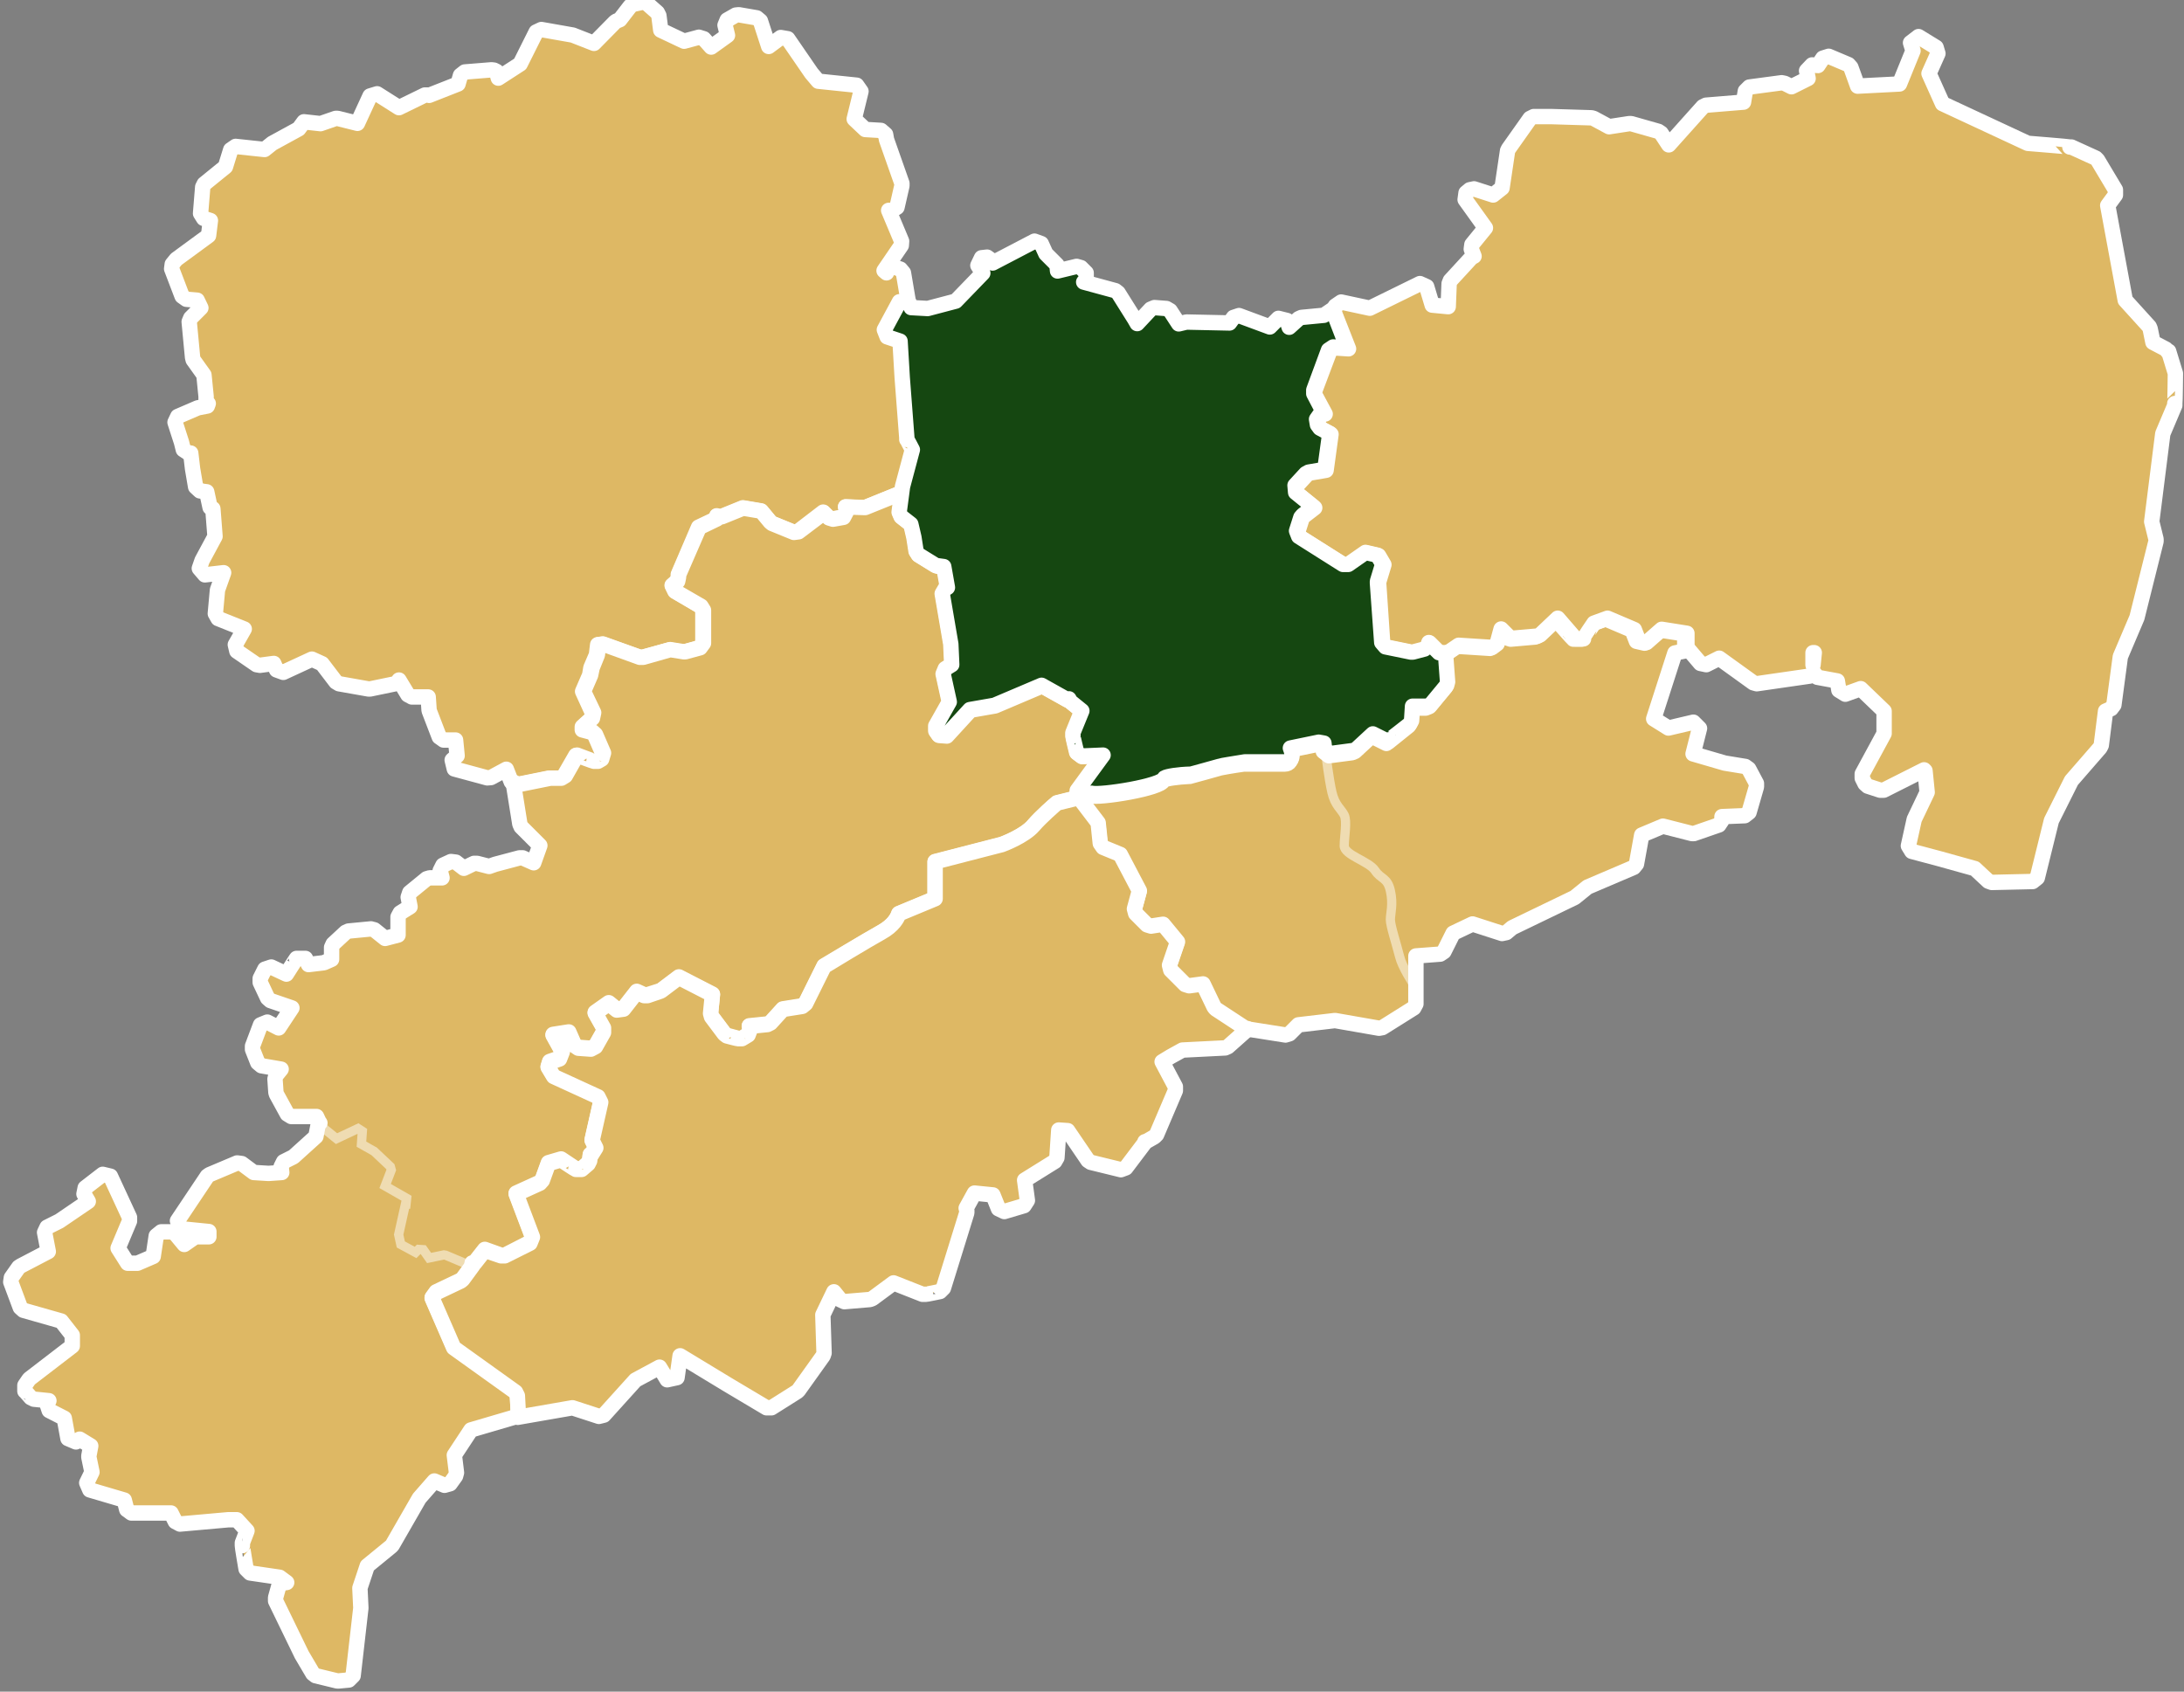
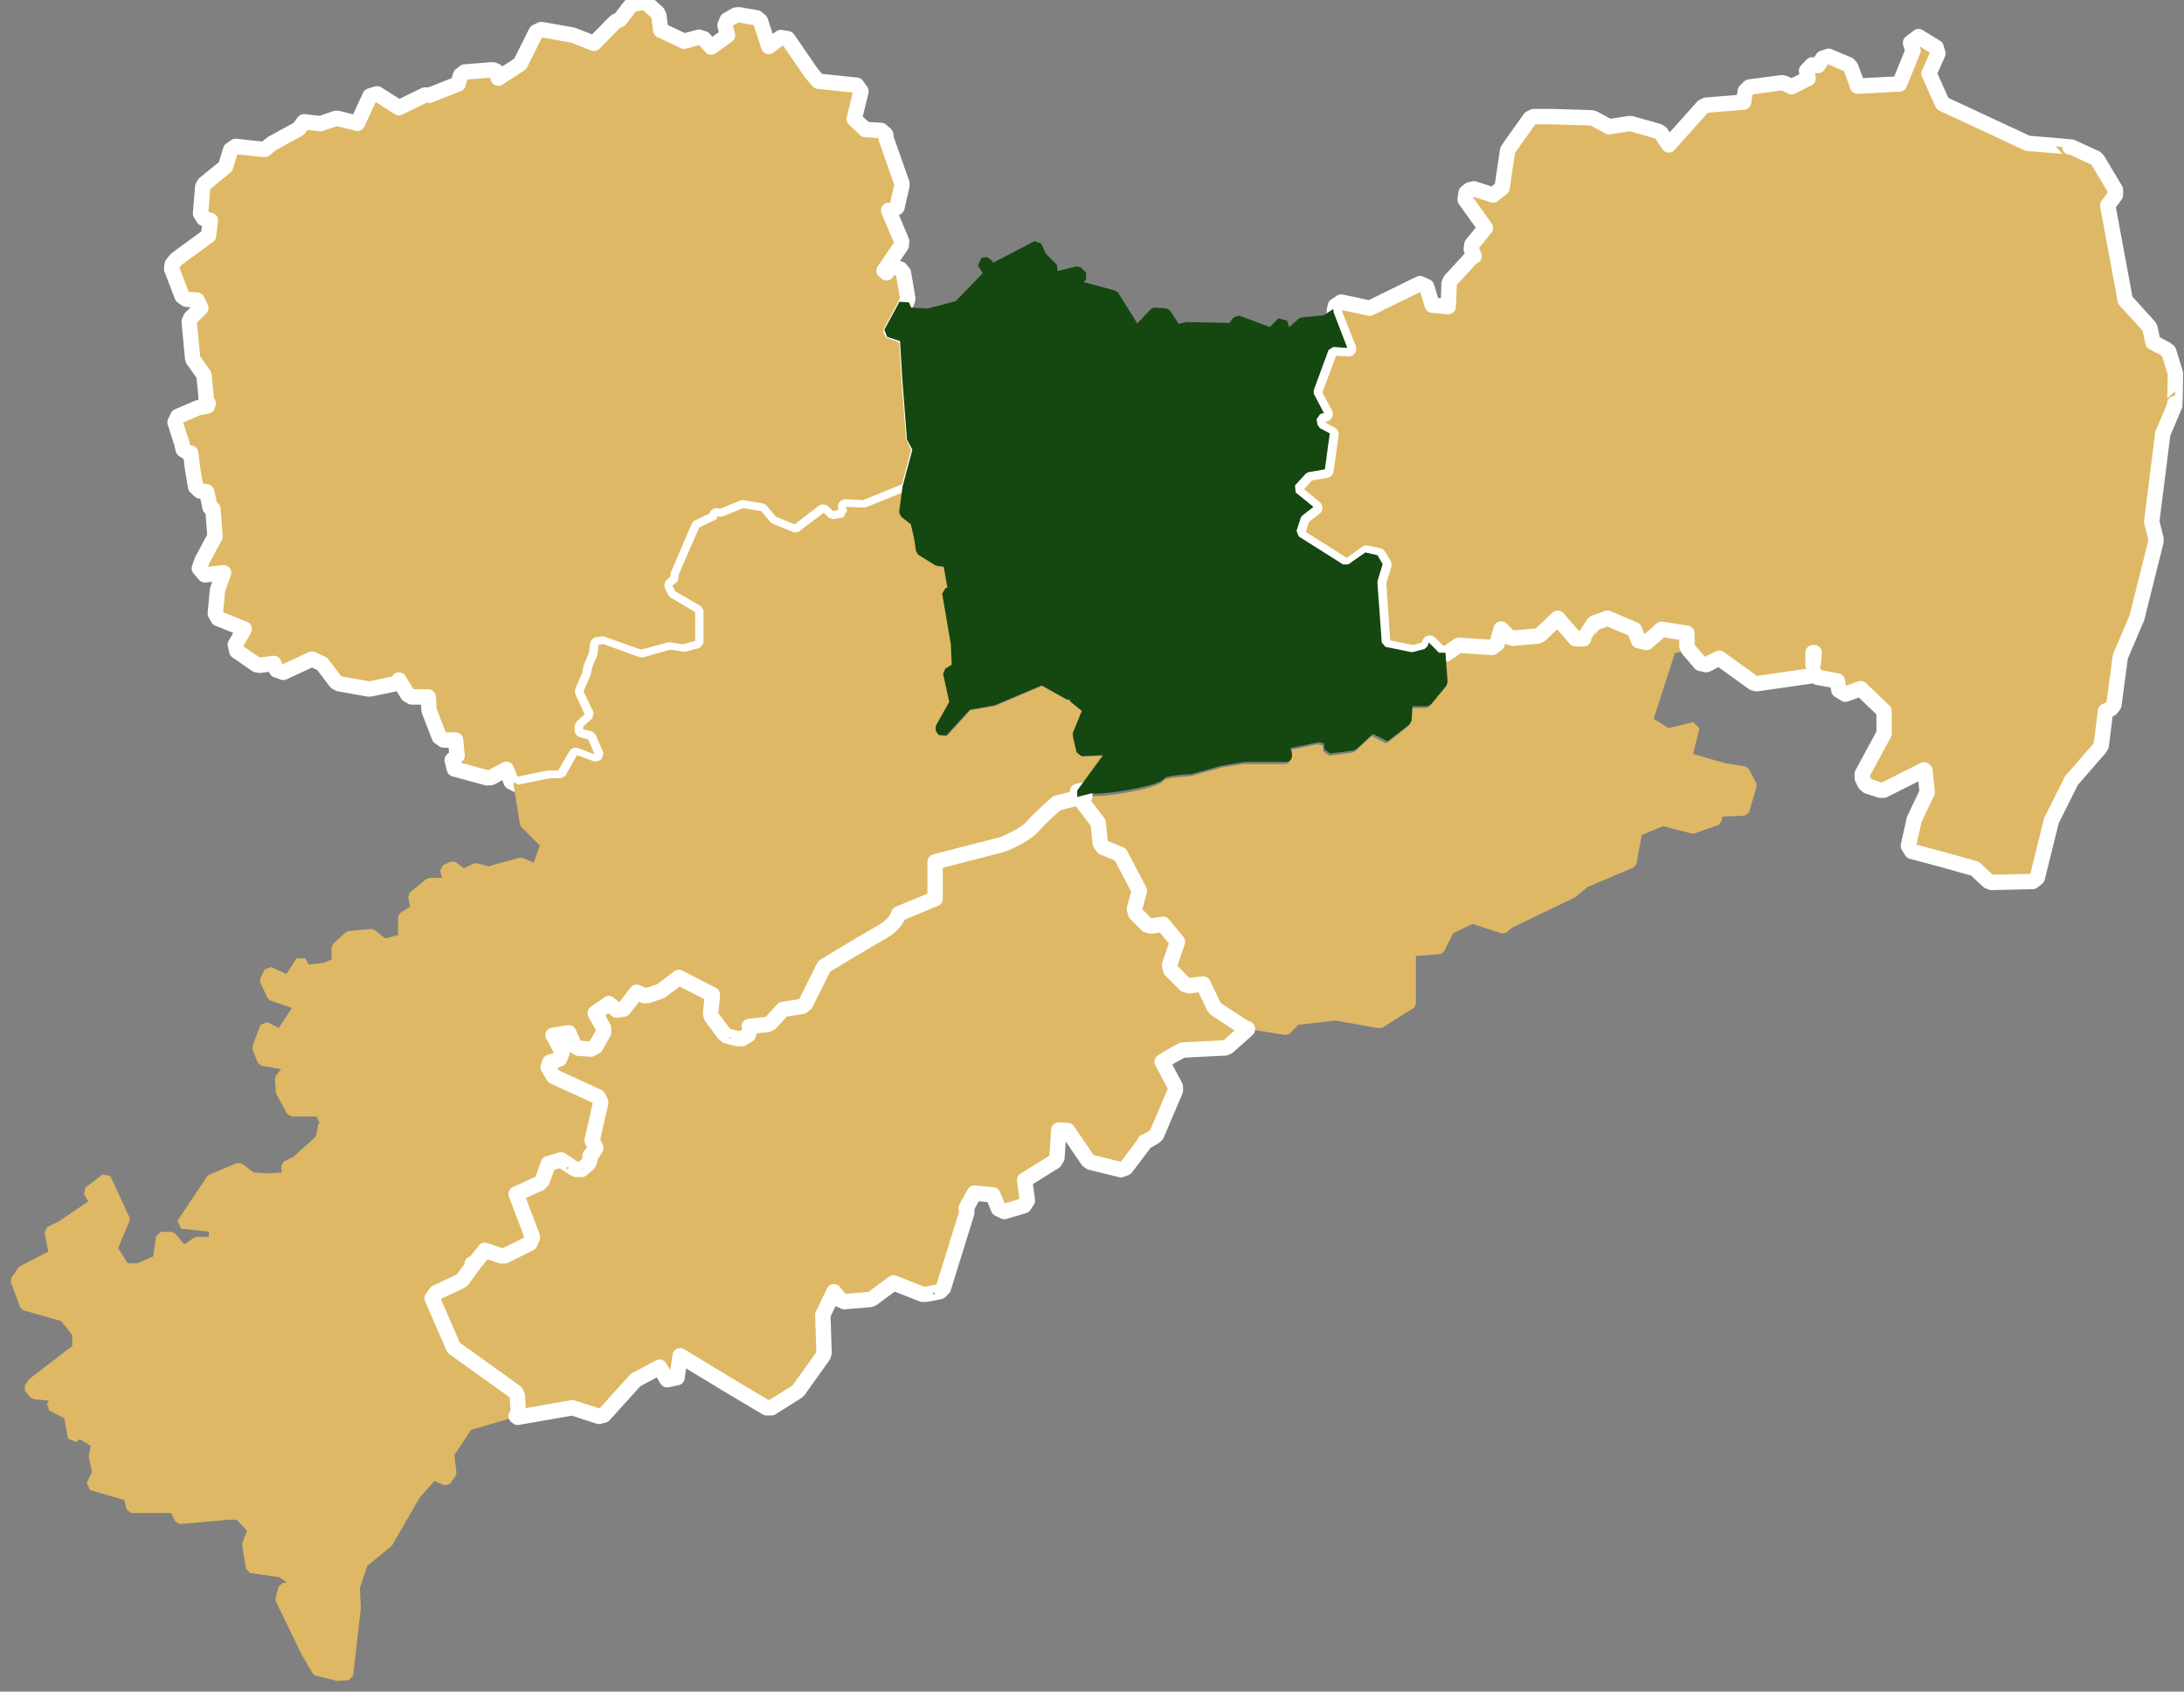
<svg xmlns="http://www.w3.org/2000/svg" id="Ebene_1" version="1.1" viewBox="0 0 710 550">
  <rect x="0" y="0" width="710" height="550" fill="#808080" stroke="none" />
  <defs>
    <style>
      .st0 {
        clip-path: url(#clippath-4);
      }

      .st1, .st2, .st3, .st4 {
        fill: none;
      }

      .st5 {
        fill: #deb864;
      }

      .st2, .st3 {
        stroke-width: 3px;
      }

      .st2, .st3, .st4 {
        stroke: #fff;
      }

      .st2, .st4 {
        stroke-linecap: round;
        stroke-linejoin: round;
      }

      .st6 {
        clip-path: url(#clippath-1);
      }

      .st7 {
        clip-path: url(#clippath-5);
      }

      .st8 {
        clip-path: url(#clippath-3);
      }

      .st3 {
        stroke-miterlimit: 10;
      }

      .st4 {
        stroke-width: 5px;
      }

      .st9 {
        clip-path: url(#clippath-2);
      }

      .st10 {
        clip-path: url(#clippath);
      }

      .st11 {
        opacity: .5;
      }

      .st12 {
        fill: #154711;
      }
    </style>
    <clipPath id="clippath">
      <rect class="st1" width="710" height="550" />
    </clipPath>
    <clipPath id="clippath-1">
      <rect class="st1" width="710" height="550" />
    </clipPath>
    <clipPath id="clippath-2">
      <rect class="st1" width="710" height="550" />
    </clipPath>
    <clipPath id="clippath-3">
      <rect class="st1" width="710" height="550" />
    </clipPath>
    <clipPath id="clippath-4">
-       <rect class="st1" x="103.2" y="364.1" width="51.6" height="49.9" />
-     </clipPath>
+       </clipPath>
    <clipPath id="clippath-5">
      <rect class="st1" x="428.3" y="241.3" width="34.6" height="82.5" />
    </clipPath>
  </defs>
  <g class="st10">
    <g class="st6">
      <path class="st5" d="M350.5,259.4l6.4,8.4.7,6.7.9,1.3,5.6,2.3,6.2,11.8-1.6,5.9.4,1.5,3.6,3.7,1.3.4,3.9-.6,4.7,5.7-2.6,7.6.4,1.6,4.7,4.7,1.3.4,4.5-.6,3.6,7.5.5.6,9.3,6.1.8.3h1.4s11.4,1.8,11.4,1.8l1.3-.4,2.9-2.9,11.9-1.4,14.3,2.5,1.1-.2,10.2-6.4.7-1.3v-15.6l7.9-.6,1.2-.8,3-6,6.3-3,9.6,3.1,1.4-.3,1.9-1.6,20.3-9.8,4.2-3.4,15-6.4.9-1.1,1.7-9.4,6.9-2.9,9.4,2.4h.7s8.1-2.8,8.1-2.8l1-1.5v-1.2l7.4-.3,1.4-1.1,2.4-8.3v-1.1c0,0-2.5-4.7-2.5-4.7l-1.1-.8-6.7-1.1-10.3-3,2.1-8.3-2-2-8.1,1.9-4.8-3,6.9-21.4,3.9-.8-.3-.3-.4-1v-4.1l-8.2-1.3-4.9,4.3-2.6-.6-1.4-3.6-8.7-3.7-4.4,1.6-3.4,5h-2.6c0,.1-5.8-6.5-5.8-6.5l-5.7,5.4-.9.4-8,.7-1.2-.4-2.6-2.6-1.3,4.8-1.6,1.2-10.9-.7-4.1,2.8h.1c0,0,.7,9.4.7,9.4l-.3,1.1-5.2,6.3-1.2.5h-4.7l-.3,4.7-.6,1.1-6.6,5.3h0c0-.1-.6.4-.6.4l-4.8-2.4-5.4,5-.9.4-7.6,1-1.8-1.4-.2-2-1.7-.3-9.2,1.9c.4,1.2.8,2.8.2,3.7-.3.5-.9.8-1.6.8h-13.4c-3.6.5-7.6,1.2-8.1,1.4-.9.3-9.1,2.5-9.4,2.6h-.2c-3.9.2-7.6.7-8.4,1.3-.5,2.6-20.9,5.9-23.7,5l-4.5,1.1ZM350.3,257.3h0v1.8s0,0,0,0v-1.8Z" />
-       <path class="st4" d="M350.5,259.4l6.4,8.4.7,6.7.9,1.3,5.6,2.3,6.2,11.8-1.6,5.9.4,1.5,3.6,3.7,1.3.4,3.9-.6,4.7,5.7-2.6,7.6.4,1.6,4.7,4.7,1.3.4,4.5-.6,3.6,7.5.5.6,9.3,6.1.8.3h1.4s11.4,1.8,11.4,1.8l1.3-.4,2.9-2.9,11.9-1.4,14.3,2.5,1.1-.2,10.2-6.4.7-1.3v-15.6l7.9-.6,1.2-.8,3-6,6.3-3,9.6,3.1,1.4-.3,1.9-1.6,20.3-9.8,4.2-3.4,15-6.4.9-1.1,1.7-9.4,6.9-2.9,9.4,2.4h.7s8.1-2.8,8.1-2.8l1-1.5v-1.2l7.4-.3,1.4-1.1,2.4-8.3v-1.1c0,0-2.5-4.7-2.5-4.7l-1.1-.8-6.7-1.1-10.3-3,2.1-8.3-2-2-8.1,1.9-4.8-3,6.9-21.4,3.9-.8-.3-.3-.4-1v-4.1l-8.2-1.3-4.9,4.3-2.6-.6-1.4-3.6-8.7-3.7-4.4,1.6-3.4,5h-2.6c0,.1-5.8-6.5-5.8-6.5l-5.7,5.4-.9.4-8,.7-1.2-.4-2.6-2.6-1.3,4.8-1.6,1.2-10.9-.7-4.1,2.8h.1c0,0,.7,9.4.7,9.4l-.3,1.1-5.2,6.3-1.2.5h-4.7l-.3,4.7-.6,1.1-6.6,5.3h0c0-.1-.6.4-.6.4l-4.8-2.4-5.4,5-.9.4-7.6,1-1.8-1.4-.2-2-1.7-.3-9.2,1.9c.4,1.2.8,2.8.2,3.7-.3.5-.9.8-1.6.8h-13.4c-3.6.5-7.6,1.2-8.1,1.4-.9.3-9.1,2.5-9.4,2.6h-.2c-3.9.2-7.6.7-8.4,1.3-.5,2.6-20.9,5.9-23.7,5l-4.5,1.1ZM350.3,257.3h0v1.8s0,0,0,0v-1.8Z" />
    </g>
    <polygon class="st5" points="205.8 1.4 204.9 2 201.5 6.4 200.3 6.9 199.9 7.2 193.1 14.1 186.2 11.4 176 9.6 174.3 10.4 169.1 20.8 162 25.4 161.4 23.2 160.6 22.8 159.8 22.7 151.1 23.4 149.7 24.5 148.9 27.3 139.5 31 139.4 30.9 138.1 30.9 129.7 35 122.6 30.5 120.3 31.2 116.2 40.1 109.8 38.5 109.1 38.5 104.2 40.2 98.8 39.6 97.1 41.9 97.1 41.9 88.5 46.6 86 48.6 76.6 47.6 75 48.7 73.4 54.2 66.4 59.8 65.9 60.8 65.2 69.4 66.2 71 68.4 71.7 67.8 76.6 57.3 84.3 56 85.9 55.8 87.4 59.2 96.3 60.6 97.3 64.1 97.6 65.3 100.1 62 103.4 61.5 104.6 62.6 116.2 62.8 117 66.3 121.9 67 128.9 67 130.8 67.7 131.2 67.4 132 64.3 132.6 57.8 135.4 56.9 137.3 59 143.8 59.6 146.2 61.4 147.4 62 147.3 62.6 152.4 63.6 158.3 65 159.6 67.2 159.9 68.3 165 69.2 165.4 69.9 174.4 65.7 182.2 64.8 184.8 66.6 186.9 72.7 186.2 70.7 191.8 70 199.5 70.9 201.1 79.4 204.5 76.5 209.6 77 211.7 83.4 216.1 84.5 216.3 89 215.7 89.9 217.8 92.1 218.6 101.4 214.3 104.7 215.8 109.2 221.7 110.2 222.3 119.8 224 120.3 224 128.5 222.3 129.5 221.5 129.7 221.1 132.6 225.9 133.9 226.6 139.2 226.6 139.5 231 142.8 239.6 144.2 240.6 148.1 240.6 148.6 245.7 147 247.1 147.7 250 158.4 252.9 159.6 252.8 164.6 250.1 166.2 254.2 168 255.1 178.4 253 182.1 253 183.4 252.2 187.2 245.6 192.7 247.7 194.1 247.6 195.3 246.9 195.9 244.9 193.3 238.9 192.3 238.1 189.3 237.3 189.3 236.3 192.3 233.6 192.6 231.8 189.4 224.8 191.7 219.5 192.2 217.1 193.9 212.9 194.3 209.7 195.8 209.4 207.7 213.6 208.8 213.7 217.6 211.3 222 212 222.6 211.9 227.3 210.6 228.5 209.1 228.5 198.4 227.7 197.1 219.4 192.2 218.5 190.3 220.1 188.9 220.6 187.2 220.5 186.8 227.1 171.4 233 168.6 233 167.7 233.5 167.9 234.6 167.9 241.5 165.1 247.4 166.1 250.3 169.6 250.8 170.1 257.9 173 259.4 172.8 267.6 166.5 269.4 168.3 270.7 168.7 274.1 168.1 275.3 165.9 274.9 164.8 280.8 165.1 281.3 165 294.6 159.6 295.5 158.6 298.7 146.5 298.6 145.5 297 142.1 295.5 122.6 294.8 110.5 293.7 109.1 289.7 107.7 294.9 98 295.1 97 293.7 88.7 292.7 87.5 290.3 86.7 288.2 88 288.2 88.7 287.4 88 293 79.8 293.1 78.4 288.9 68.4 289.7 68.6 291.6 67.4 293.2 60.4 293.2 59.6 288.2 45.4 287.9 43.7 286.4 42.4 281.3 42.1 277.7 38.7 279.9 29.7 278.5 27.7 266 26.4 263.8 23.8 256.1 12.6 253.8 12.2 249.9 15.1 247.2 6.8 246 5.8 240.2 4.8 239.2 4.9 236.4 6.5 235.7 8.2 236.5 11.5 231.2 15.3 228.8 12.6 227.2 12.1 222.4 13.4 214.8 9.8 214.2 5.1 213.7 4.1 210.3 1.1 209 .7 205.8 1.4" />
    <g class="st9">
      <polygon class="st4" points="298.6 145.5 297 142.1 295.5 122.6 294.8 110.5 293.7 109.1 289.7 107.7 294.9 98 295.1 97 293.7 88.7 292.7 87.5 290.3 86.7 288.2 88 288.2 88.7 287.4 88 293 79.8 293.1 78.4 288.9 68.4 289.7 68.6 291.6 67.4 293.2 60.4 293.2 59.6 288.2 45.4 287.9 43.7 286.4 42.4 281.3 42.1 277.7 38.7 279.9 29.7 278.5 27.7 266 26.4 263.8 23.8 256.1 12.6 253.8 12.2 249.9 15.1 247.2 6.8 246 5.8 240.2 4.8 239.2 4.9 236.4 6.5 235.7 8.2 236.5 11.5 231.2 15.3 228.8 12.6 227.2 12.1 222.4 13.4 214.8 9.8 214.2 5.1 213.7 4.1 210.3 1.1 209 .7 205.8 1.4 204.9 2 201.5 6.4 200.3 6.9 199.9 7.2 193.1 14.1 186.2 11.4 176 9.6 174.3 10.4 169.1 20.8 162 25.4 161.4 23.2 160.6 22.8 159.8 22.7 151.1 23.4 149.7 24.5 148.9 27.3 139.5 31 139.4 30.9 138.1 30.9 129.7 35 122.6 30.5 120.3 31.2 116.2 40.1 109.8 38.5 109.1 38.5 104.2 40.2 98.8 39.6 97.1 41.9 97.1 41.9 88.5 46.6 86 48.6 76.6 47.6 75 48.7 73.3 54.2 66.4 59.8 65.9 60.8 65.2 69.4 66.2 71 68.4 71.7 67.8 76.6 57.3 84.3 56 85.9 55.8 87.4 59.2 96.3 60.6 97.3 64.1 97.6 65.3 100.1 62 103.4 61.5 104.6 62.6 116.2 62.8 117 66.3 121.9 67 128.9 67 130.8 67.7 131.2 67.4 132 64.3 132.6 57.8 135.4 56.9 137.3 59 143.8 59.6 146.2 61.4 147.4 62 147.3 62.6 152.4 63.6 158.3 65 159.6 67.2 159.9 68.3 165 69.2 165.4 69.9 174.4 65.7 182.2 64.8 184.8 66.6 186.9 72.7 186.2 70.7 191.8 70 199.5 70.9 201.1 79.4 204.5 76.5 209.6 77 211.7 83.4 216.1 84.5 216.3 89 215.7 89.9 217.8 92.1 218.6 101.4 214.3 104.7 215.8 109.2 221.7 110.2 222.3 119.8 224 120.3 224 128.5 222.3 129.5 221.5 129.7 221.1 132.6 225.9 133.9 226.6 139.2 226.6 139.5 231 142.8 239.6 144.2 240.6 148.1 240.6 148.6 245.7 147 247.1 147.7 250 158.4 252.9 159.6 252.8 164.6 250.1 166.2 254.2 168 255.1 178.4 253 182.1 253 183.4 252.2 187.2 245.6 192.7 247.7 194.1 247.6 195.3 246.9 195.9 244.9 193.3 238.9 192.3 238.1 189.3 237.3 189.3 236.3 192.3 233.6 192.6 231.8 189.4 224.8 191.7 219.5 192.1 217.1 193.9 212.9 194.3 209.6 195.8 209.4 207.7 213.6 208.8 213.7 217.6 211.3 222 212 222.6 211.9 227.3 210.6 228.5 209.1 228.5 198.4 227.7 197.1 219.4 192.2 218.5 190.3 220.1 188.9 220.6 187.2 220.5 186.8 227.1 171.4 233 168.6 233 167.7 233.5 167.9 234.6 167.9 241.5 165.1 247.4 166.1 250.3 169.6 250.8 170.1 257.9 173 259.4 172.8 267.6 166.5 269.4 168.3 270.7 168.7 274.1 168.1 275.3 165.9 274.9 164.8 280.8 165.1 281.3 165 294.6 159.6 295.5 158.6 298.7 146.5 298.6 145.5" />
    </g>
    <path class="st5" d="M589.4,216.1v-3.9s.4,0,.4,0l-.4,4ZM704.8,114.4l-.7-.9-4.2-2.2-.9-4.4-.3-.7-7.8-8.6-5.7-30.8,2.5-3.4v-1.7c0,0-5.8-9.7-5.8-9.7l-.6-.6-7.9-3.6h-.5c0-.1-13.7-1.2-13.7-1.2l-27.7-12.9-4.4-9.8,2.9-6.5-.6-2-5.7-3.5-2.6,2,.8,2.6-4.4,10.8-13.6.7-2.2-6.1-.8-.9-6.4-2.7-1.9.6-1.6,2.4-1.9-.2-1.8,1.9.5,2.5-5.4,2.7-2.2-1.1-1-.2-10.5,1.4-1.3,1.3-.6,3.6-12.2,1-1,.5-11.1,12.4-2.5-3.8-.9-.6-8.8-2.5h-.7c0,0-6.5,1-6.5,1l-5-2.7-.7-.2-13.2-.4h-5.6l-1.2.6-7,9.9-.3.6-1.8,12.1-2.9,2.3-6.2-2-1.4.3-1.2,1-.3,2.2,6.6,9.2-4.4,5.4-.2,1.5.9,2.3-.8.4-6.9,7.5-.4,1-.3,7.5-5.2-.5-1.8-6-2.2-1-16.3,8-9.3-2-1.9,1.3-.3,1.5v.7c0,0,4.6,11.7,4.6,11.7l-4.6-.3-1.5,1-4.9,13v1.2c0,0,3.4,6.3,3.4,6.3l-1.2.3-1.2,1.7.3,1.8.8,1.1,3.2,1.7-1.6,11.7-5.3.9-.9.5-3.5,3.8.2,2.3,5.8,4.7-3.5,2.7-.6.7-1.4,4.4.7,1.8,14.4,9.1h1.7s5.6-4,5.6-4l3.9.9,1.7,2.9-1.7,5.6v.6c0,0,1.3,19.3,1.3,19.3l1.2,1.4,8.3,1.7h.6s3.8-1,3.8-1l1-.9.4-1.2,3.3,3.3,2,.2,4.1-2.8,10.9.7,1.6-1.2,1.3-4.8,2.6,2.6,1.2.4,8-.7.9-.4,5.7-5.4,5.8,6.7h2.6c0-.1,3.4-5.1,3.4-5.1l4.4-1.6,8.7,3.7,1.4,3.6,2.6.6,4.9-4.3,8.2,1.3v4.1l.4,1,4,4.7,1.9.4,4.2-2.1,11.1,8,1.1.3,17.3-2.5,1.1-1.3h0s1.3,1.7,1.3,1.7l6.5,1.2.5,3,2.1,1.3,5-1.8,7.6,7.3v7.3l-7.1,13.1v1.4s.9,1.8.9,1.8l.9.8,4,1.3h1.2c0,0,13.1-6.6,13.1-6.6l.3.3.7,7-4.2,8.8-1.9,8.6,1.1,1.8,9,2.4,11.5,3.2,4.4,4.1,1.1.4,13.3-.3,1.5-1.2,4.6-18.6,6.5-13,9.3-10.7.4-.8,1.4-11.1,1.8-.8.9-1.2,2.1-15.7,5.4-12.7,6.2-24.8v-.7s-1.4-5.7-1.4-5.7l3.6-28.6,3.9-9.2v-.6c.1,0,.2-9.8.2-9.8l-2.2-7.2Z" />
    <g class="st8">
      <path class="st4" d="M589.4,216.1v-3.9s.4,0,.4,0l-.4,4ZM704.8,114.4l-.7-.9-4.2-2.2-.9-4.4-.3-.7-7.8-8.6-5.7-30.8,2.5-3.4v-1.7c0,0-5.8-9.7-5.8-9.7l-.6-.6-7.9-3.6h-.5c0-.1-13.7-1.2-13.7-1.2l-27.7-12.9-4.4-9.8,2.9-6.5-.6-2-5.7-3.5-2.6,2,.8,2.6-4.4,10.8-13.6.7-2.2-6.1-.8-.9-6.4-2.7-1.9.6-1.6,2.4-1.9-.2-1.8,1.9.5,2.5-5.4,2.7-2.2-1.1-1-.2-10.5,1.4-1.3,1.3-.6,3.6-12.2,1-1,.5-11.1,12.4-2.5-3.8-.9-.6-8.8-2.5h-.7c0,0-6.5,1-6.5,1l-5-2.7-.7-.2-13.2-.4h-5.6l-1.2.6-7,9.9-.3.6-1.8,12.1-2.9,2.3-6.2-2-1.4.3-1.2,1-.3,2.2,6.6,9.2-4.4,5.4-.2,1.5.9,2.3-.8.4-6.9,7.5-.4,1-.3,7.5-5.2-.5-1.8-6-2.2-1-16.3,8-9.3-2-1.9,1.3-.3,1.5v.7c0,0,4.6,11.7,4.6,11.7l-4.6-.3-1.5,1-4.9,13v1.2c0,0,3.4,6.3,3.4,6.3l-1.2.3-1.2,1.7.3,1.8.8,1.1,3.2,1.7-1.6,11.7-5.3.9-.9.5-3.5,3.8.2,2.3,5.8,4.7-3.5,2.7-.6.7-1.4,4.4.7,1.8,14.4,9.1h1.7s5.6-4,5.6-4l3.9.9,1.7,2.9-1.7,5.6v.6c0,0,1.3,19.3,1.3,19.3l1.2,1.4,8.3,1.7h.6s3.8-1,3.8-1l1-.9.4-1.2,3.3,3.3,2,.2,4.1-2.8,10.9.7,1.6-1.2,1.3-4.8,2.6,2.6,1.2.4,8-.7.9-.4,5.7-5.4,5.8,6.7h2.6c0-.1,3.4-5.1,3.4-5.1l4.4-1.6,8.7,3.7,1.4,3.6,2.6.6,4.9-4.3,8.2,1.3v4.1l.4,1,4,4.7,1.9.4,4.2-2.1,11.1,8,1.1.3,17.3-2.5,1.1-1.3h0s1.3,1.7,1.3,1.7l6.5,1.2.5,3,2.1,1.3,5-1.8,7.6,7.3v7.3l-7.1,13.1v1.4s.9,1.8.9,1.8l.9.8,4,1.3h1.2c0,0,13.1-6.6,13.1-6.6l.3.3.7,7-4.2,8.8-1.9,8.6,1.1,1.8,9,2.4,11.5,3.2,4.4,4.1,1.1.4,13.3-.3,1.5-1.2,4.6-18.6,6.5-13,9.3-10.7.4-.8,1.4-11.1,1.8-.8.9-1.2,2.1-15.7,5.4-12.7,6.2-24.8v-.7s-1.4-5.7-1.4-5.7l3.6-28.6,3.9-9.2v-.6c.1,0,.2-9.8.2-9.8l-2.2-7.2Z" />
      <path class="st5" d="M293.2,160.2l-11.9,4.8h-.5c0,0-5.9-.2-5.9-.2l.5,1.1-1.2,2.3-3.4.6-1.3-.4-1.7-1.7-8.2,6.2-1.5.2-7.1-2.9-.6-.5-2.9-3.5-5.9-1-6.9,2.8h-1.1s-.5-.2-.5-.2v.9s-5.8,2.8-5.8,2.8l-6.7,15.4v.4c.1,0-.3,1.7-.3,1.7l-1.7,1.4,1,1.9,8.3,4.8.8,1.3v10.7s-1.1,1.5-1.1,1.5l-4.8,1.3h-.5s-4.4-.7-4.4-.7l-8.8,2.5h-1.1c0,0-11.9-4.3-11.9-4.3l-1.5.2-.4,3.3-1.7,4.2-.5,2.4-2.3,5.3,3.3,6.9-.4,1.8-3,2.7v.9l3,.8,1,.9,2.6,6-.6,2-1.2.7h-1.3c0,.1-5.5-2-5.5-2l-3.8,6.7-1.3.8h-3.6l-10.4,2.1-1.3-.7-.3.4,2.1,13.1.4.9,6.1,6.1-2,5.6-3.6-1.6h-1c0,0-7.9,2.1-7.9,2.1l-2,.7-3.9-1h-1c0,0-3.3,1.6-3.3,1.6l-2.6-2-1.6-.2-2.6,1.2-.9,1.8.6,2.3h-4l-1,.3-5.5,4.5-.5,1.5.6,3.1-3.2,2-.7,1.3v5.9s-4.2,1.1-4.2,1.1l-3.5-2.8-1.1-.3-7.3.7-.9.4-4.1,3.8-.5,1.1v3.9l-2.5,1.1-5,.6-1-2h-2.9c0-.1-3.3,5.1-3.3,5.1l-4.9-2.3-2.1.7-1.5,3v1.3s2.4,5.1,2.4,5.1l.9.8,7,2.4-4.3,6.5-3.7-1.9-2.2.9-2.6,6.9v1.1s1.7,4.3,1.7,4.3l1.2,1,6.4,1.1-1.7,2.1-.3,1.1.3,4.4.2.6,3.5,6.4,1.3.8h8.2l.8,1.7.3.4-.5.2-.8,4.2-7.3,6.6-3.2,1.6-.8,1.6.2,1.9-4.3.3-4.8-.3-3.9-2.9-1.5-.2-9,3.8-.7.5-9.7,14.5,1.2,2.6,9,.9v1.7h-3.8s-.9.2-.9.2l-3.3,2.3-2.9-3.5-1.2-.6h-3.4l-1.6,1.3-1,6.7-5.1,2.2h-3.2l-3.1-4.9,3.7-8.8v-1.2s-6.2-13.4-6.2-13.4l-2.5-.6-5.7,4.4-.4,2,1.4,2.4-9.4,6.4-4,2-.8,1.7,1.2,6.2-9,4.7-.6.4-2.4,3.4-.2,1.4,3.1,8.3,1,.9,12.3,3.5,3.6,4.6v3.5l-13.8,10.6-.3.3-1.3,1.9v1.9c.1,0,1.9,2.1,1.9,2.1l1,.5,4.9.5-.6,1.1.7,2.1,4.9,2.5,1.2,6.6,2.6,1.1,1.2-.9,3.6,2.2-.6,3.2v.5s1,4.8,1,4.8l-1.7,3.5,1,2.3,11.2,3.3.8,3.1,1.5,1.1h12.9l1.4,2.8,1.5.8,15.7-1.4h2.8l3.3,3.6-1.5,3.9v.9c-.1,0,1.2,7.6,1.2,7.6l1.3,1.3,9.6,1.4,2.3,1.7-1.4.2-1.2,1.1-1,3.6v1.1c0,0,8.5,17.5,8.5,17.5l3.6,6.1.9.7,7,1.7h.6c0,0,3.2-.3,3.2-.3l1.4-1.4,2.5-21.9v-.3s-.3-6.3-.3-6.3l2.4-7.2,7.7-6.3.4-.4,8.8-15.3,4.9-5.6,3.3,1.4,1.8-.5,1.8-2.5.3-1.1-.7-5.7,5.4-8.2,14.3-4.2,1.1-1.6-.3-5.6-.6-1.2-20.1-14.4-7-16.1,1.3-1.8,8-3.8.6-.5,3.3-4.5-.2-.6.8-.2,3.3-4.2,5.3,1.9h1.2c0,0,8.2-4.2,8.2-4.2l.8-2-5.3-14,7.7-3.5.8-.9,2-5.5,4.1-1.2,4.8,3.2h1.9c0-.1,2.1-1.9,2.1-1.9l.5-1,.2-1.8h.3l1.5-2.4-1.2-2.4,2.8-12.4-.9-1.8-14.4-6.6-1.8-3,.5-1.6,3.2-1.1.9-2.3-3-5.4,5.1-.8,1.8,4.1,1.3.9,4.1.3,1.5-.8,2.6-4.6v-1.5s-2.7-4.8-2.7-4.8l4.4-3.1,2.6,2.1,2.2-.3,4.3-5.5h0s2.4,1.1,2.4,1.1h1.1c0,0,4.1-1.3,4.1-1.3l.4-.2,5.7-4.3,10.9,5.6-.6,6.1.3,1.1,4.2,5.6.8.6,3.7,1h1.2c0-.1,2-1.3,2-1.3l.7-1.8-.3-1,5.9-.6,1-.5,4-4.4,6.3-1,1.1-.9,6-12.1c1.6-.9,13.8-8.3,18.5-10.9,4.2-2.3,5.4-4.9,5.8-6.1l11.8-4.9v-12l21.7-5.6c.3-.1,7.4-2.7,10.3-6.2,2.5-2.9,6.7-6.6,7.6-7.3l8-2h0s-1.2.3-1.2.3v-2.1s8.4-11.5,8.4-11.5l-7,.3-1.6-1.2-1.3-5.3v-1.1c.1,0,3-7.1,3-7.1l-3.7-3-.5-.9-.5.3-8.4-4.7-15.3,6.5-8,1.4-7.7,8.4-2.5-.2-.9-1.3v-1.6c0,0,4.4-7.8,4.4-7.8l-2-9.1.7-1.7,2.1-1.3-.3-6.7-2.8-16.4,1-1.7.7-.3-1.2-6.8-2.2-.3-.6-.2-5.5-3.4-.7-1.1-.7-4.5-1-4.3-3.2-2.5-.6-1.4.8-6.4Z" />
-       <path class="st4" d="M293.2,160.2l-11.9,4.8h-.5c0,0-5.9-.2-5.9-.2l.5,1.1-1.2,2.3-3.4.6-1.3-.4-1.7-1.7-8.2,6.2-1.5.2-7.1-2.9-.6-.5-2.9-3.5-5.9-1-6.9,2.8h-1.1s-.5-.2-.5-.2v.9s-5.8,2.8-5.8,2.8l-6.7,15.4v.4c.1,0-.3,1.7-.3,1.7l-1.7,1.4,1,1.9,8.3,4.8.8,1.3v10.7s-1.1,1.5-1.1,1.5l-4.8,1.3h-.5s-4.4-.7-4.4-.7l-8.8,2.5h-1.1c0,0-11.9-4.3-11.9-4.3l-1.5.2-.4,3.3-1.7,4.2-.5,2.4-2.3,5.3,3.3,6.9-.4,1.8-3,2.7v.9l3,.8,1,.9,2.6,6-.6,2-1.2.7h-1.3c0,.1-5.5-2-5.5-2l-3.8,6.7-1.3.8h-3.6l-10.4,2.1-1.3-.7-.3.4,2.1,13.1.4.9,6.1,6.1-2,5.6-3.6-1.6h-1c0,0-7.9,2.1-7.9,2.1l-2,.7-3.9-1h-1c0,0-3.3,1.6-3.3,1.6l-2.6-2-1.6-.2-2.6,1.2-.9,1.8.6,2.3h-4l-1,.3-5.5,4.5-.5,1.5.6,3.1-3.2,2-.7,1.3v5.9s-4.2,1.1-4.2,1.1l-3.5-2.8-1.1-.3-7.3.7-.9.4-4.1,3.8-.5,1.1v3.9l-2.5,1.1-5,.6-1-2h-2.9c0-.1-3.3,5.1-3.3,5.1l-4.9-2.3-2.1.7-1.5,3v1.3s2.4,5.1,2.4,5.1l.9.8,7,2.4-4.3,6.5-3.7-1.9-2.2.9-2.6,6.9v1.1s1.7,4.3,1.7,4.3l1.2,1,6.4,1.1-1.7,2.1-.3,1.1.3,4.4.2.6,3.5,6.4,1.3.8h8.2l.8,1.7.3.4-.5.2-.8,4.2-7.3,6.6-3.2,1.6-.8,1.6.2,1.9-4.3.3-4.8-.3-3.9-2.9-1.5-.2-9,3.8-.7.5-9.7,14.5,1.2,2.6,9,.9v1.7h-3.8s-.9.2-.9.2l-3.3,2.3-2.9-3.5-1.2-.6h-3.4l-1.6,1.3-1,6.7-5.1,2.2h-3.2l-3.1-4.9,3.7-8.8v-1.2s-6.2-13.4-6.2-13.4l-2.5-.6-5.7,4.4-.4,2,1.4,2.4-9.4,6.4-4,2-.8,1.7,1.2,6.2-9,4.7-.6.4-2.4,3.4-.2,1.4,3.1,8.3,1,.9,12.3,3.5,3.6,4.6v3.5l-13.8,10.6-.3.3-1.3,1.9v1.9c.1,0,1.9,2.1,1.9,2.1l1,.5,4.9.5-.6,1.1.7,2.1,4.9,2.5,1.2,6.6,2.6,1.1,1.2-.9,3.6,2.2-.6,3.2v.5s1,4.8,1,4.8l-1.7,3.5,1,2.3,11.2,3.3.8,3.1,1.5,1.1h12.9l1.4,2.8,1.5.8,15.7-1.4h2.8l3.3,3.6-1.5,3.9v.9c-.1,0,1.2,7.6,1.2,7.6l1.3,1.3,9.6,1.4,2.3,1.7-1.4.2-1.2,1.1-1,3.6v1.1c0,0,8.5,17.5,8.5,17.5l3.6,6.1.9.7,7,1.7h.6c0,0,3.2-.3,3.2-.3l1.4-1.4,2.5-21.9v-.3s-.3-6.3-.3-6.3l2.4-7.2,7.7-6.3.4-.4,8.8-15.3,4.9-5.6,3.3,1.4,1.8-.5,1.8-2.5.3-1.1-.7-5.7,5.4-8.2,14.3-4.2,1.1-1.6-.3-5.6-.6-1.2-20.1-14.4-7-16.1,1.3-1.8,8-3.8.6-.5,3.3-4.5-.2-.6.8-.2,3.3-4.2,5.3,1.9h1.2c0,0,8.2-4.2,8.2-4.2l.8-2-5.3-14,7.7-3.5.8-.9,2-5.5,4.1-1.2,4.8,3.2h1.9c0-.1,2.1-1.9,2.1-1.9l.5-1,.2-1.8h.3l1.5-2.4-1.2-2.4,2.8-12.4-.9-1.8-14.4-6.6-1.8-3,.5-1.6,3.2-1.1.9-2.3-3-5.4,5.1-.8,1.8,4.1,1.3.9,4.1.3,1.5-.8,2.6-4.6v-1.5s-2.7-4.8-2.7-4.8l4.4-3.1,2.6,2.1,2.2-.3,4.3-5.5h0s2.4,1.1,2.4,1.1h1.1c0,0,4.1-1.3,4.1-1.3l.4-.2,5.7-4.3,10.9,5.6-.6,6.1.3,1.1,4.2,5.6.8.6,3.7,1h1.2c0-.1,2-1.3,2-1.3l.7-1.8-.3-1,5.9-.6,1-.5,4-4.4,6.3-1,1.1-.9,6-12.1c1.6-.9,13.8-8.3,18.5-10.9,4.2-2.3,5.4-4.9,5.8-6.1l11.8-4.9v-12l21.7-5.6c.3-.1,7.4-2.7,10.3-6.2,2.5-2.9,6.7-6.6,7.6-7.3l8-2h0s-1.2.3-1.2.3v-2.1s8.4-11.5,8.4-11.5l-7,.3-1.6-1.2-1.3-5.3v-1.1c.1,0,3-7.1,3-7.1l-3.7-3-.5-.9-.5.3-8.4-4.7-15.3,6.5-8,1.4-7.7,8.4-2.5-.2-.9-1.3v-1.6c0,0,4.4-7.8,4.4-7.8l-2-9.1.7-1.7,2.1-1.3-.3-6.7-2.8-16.4,1-1.7.7-.3-1.2-6.8-2.2-.3-.6-.2-5.5-3.4-.7-1.1-.7-4.5-1-4.3-3.2-2.5-.6-1.4.8-6.4Z" />
      <path class="st5" d="M350.5,259.4l-6.9,1.7c-.9.8-5.2,4.5-7.6,7.3-3,3.5-10,6.1-10.3,6.2l-21.7,5.6v12l-11.8,4.9c-.4,1.2-1.6,3.8-5.8,6.1-4.7,2.6-16.9,10-18.5,11l-6,12.1-1.1.9-6.3,1-4,4.4-1,.5-5.9.6.3,1-.7,1.8-2,1.2h-1.2c0,.1-3.7-.9-3.7-.9l-.8-.6-4.2-5.6-.3-1.1.6-6.1-10.9-5.6-5.7,4.3-.4.2-4.1,1.4h-1.1c0,0-2.4-1.1-2.4-1.1h0s-4.3,5.5-4.3,5.5l-2.2.3-2.6-2.1-4.4,3.1,2.7,4.8v1.5s-2.6,4.6-2.6,4.6l-1.5.8-4.1-.3-1.3-.9-1.8-4.1-5.1.8,3,5.4-.9,2.3-3.2,1.1-.5,1.6,1.8,3,14.4,6.6.9,1.8-2.8,12.4,1.2,2.4-1.5,2.4h-.3l-.2,1.8-.5,1-2.1,1.8h-1.9c0,.1-4.8-3.1-4.8-3.1l-4.1,1.2-2,5.5-.8.9-7.7,3.5,5.3,14-.8,2-8.2,4.1h-1.2c0,0-5.3-1.8-5.3-1.8l-3.3,4.2-.8.2.2.6-3.3,4.5-.6.5-8,3.8-1.3,1.8,7,16.1,20.1,14.4.6,1.2.3,5.6-.7,1,.5.4,17.8-3.1,8.6,2.8,1.6-.4,10.3-11.4,7.8-4.2,2.5,4.1,3.2-.7,1-7.1,15.5,9.4,12.6,7.5h1.6s8.4-5.3,8.4-5.3l.4-.4,8-11.2.3-.9-.4-12.4,3.6-7.5,2.1,2.6,1.3.6,8.3-.7.8-.3,6.9-5.1,9.4,3.7h1c0,.1,4.7-.9,4.7-.9l1.1-1.1,7.6-24.5v-.8s-.2-.7-.2-.7l2.7-4.9,6,.6,1.8,4.5,1.9.9,6.4-1.9,1.1-1.7-.9-6.6,9.8-6.1.7-1.2.6-9,2.9.2,6.6,9.7.9.6,9.8,2.4,1.6-.6,6.2-8.2v-.3s.3,0,.3,0l2.8-1.6.7-.7,6.1-14.3v-1.3c0,0-4.3-8.1-4.3-8.1l2.8-1.7,3.8-2.1,13.9-.7.9-.4,6.3-5.6v-.3s-.2,0-.2,0l-.8-.3-9.3-6.1-.5-.6-3.6-7.5-4.5.6-1.3-.4-4.7-4.7-.4-1.6,2.6-7.6-4.7-5.7-3.9.6-1.3-.4-3.7-3.7-.4-1.5,1.6-5.9-6.2-11.8-5.6-2.3-.9-1.3-.7-6.7-6.4-8.4ZM352.1,258.1l.7-1.4-2.5.6v1.8s0,.3,0,.3h.2s2.2-.6,2.2-.6l-.5-.7Z" />
      <path class="st4" d="M350.5,259.4l-6.9,1.7c-.9.8-5.2,4.5-7.6,7.3-3,3.5-10,6.1-10.3,6.2l-21.7,5.6v12l-11.8,4.9c-.4,1.2-1.6,3.8-5.8,6.1-4.7,2.6-16.9,10-18.5,11l-6,12.1-1.1.9-6.3,1-4,4.4-1,.5-5.9.6.3,1-.7,1.8-2,1.2h-1.2c0,.1-3.7-.9-3.7-.9l-.8-.6-4.2-5.6-.3-1.1.6-6.1-10.9-5.6-5.7,4.3-.4.2-4.1,1.4h-1.1c0,0-2.4-1.1-2.4-1.1h0s-4.3,5.5-4.3,5.5l-2.2.3-2.6-2.1-4.4,3.1,2.7,4.8v1.5s-2.6,4.6-2.6,4.6l-1.5.8-4.1-.3-1.3-.9-1.8-4.1-5.1.8,3,5.4-.9,2.3-3.2,1.1-.5,1.6,1.8,3,14.4,6.6.9,1.8-2.8,12.4,1.2,2.4-1.5,2.4h-.3l-.2,1.8-.5,1-2.1,1.8h-1.9c0,.1-4.8-3.1-4.8-3.1l-4.1,1.2-2,5.5-.8.9-7.7,3.5,5.3,14-.8,2-8.2,4.1h-1.2c0,0-5.3-1.8-5.3-1.8l-3.3,4.2-.8.2.2.6-3.3,4.5-.6.5-8,3.8-1.3,1.8,7,16.1,20.1,14.4.6,1.2.3,5.6-.7,1,.5.4,17.8-3.1,8.6,2.8,1.6-.4,10.3-11.4,7.8-4.2,2.5,4.1,3.2-.7,1-7.1,15.5,9.4,12.6,7.5h1.6s8.4-5.3,8.4-5.3l.4-.4,8-11.2.3-.9-.4-12.4,3.6-7.5,2.1,2.6,1.3.6,8.3-.7.8-.3,6.9-5.1,9.4,3.7h1c0,.1,4.7-.9,4.7-.9l1.1-1.1,7.6-24.5v-.8s-.2-.7-.2-.7l2.7-4.9,6,.6,1.8,4.5,1.9.9,6.4-1.9,1.1-1.7-.9-6.6,9.8-6.1.7-1.2.6-9,2.9.2,6.6,9.7.9.6,9.8,2.4,1.6-.6,6.2-8.2v-.3s.3,0,.3,0l2.8-1.6.7-.7,6.1-14.3v-1.3c0,0-4.3-8.1-4.3-8.1l2.8-1.7,3.8-2.1,13.9-.7.9-.4,6.3-5.6v-.3s-.2,0-.2,0l-.8-.3-9.3-6.1-.5-.6-3.6-7.5-4.5.6-1.3-.4-4.7-4.7-.4-1.6,2.6-7.6-4.7-5.7-3.9.6-1.3-.4-3.7-3.7-.4-1.5,1.6-5.9-6.2-11.8-5.6-2.3-.9-1.3-.7-6.7-6.4-8.4ZM352.1,258.1l.7-1.4-2.5.6v1.8s0,.3,0,.3h.2s2.2-.6,2.2-.6l-.5-.7Z" />
      <path class="st12" d="M433.4,100.6h-.2c0,0-2.8,1.9-2.8,1.9l-7.3.7-.9.4-3.1,2.8-.7-2.2-2.8-.7-2.8,2.8-10-3.7-1.8.6-1.3,1.8-14-.3h0s-2.5.6-2.5.6l-2.8-4.3-1.2-.7-3.9-.3-1.2.5-4.4,4.7-.8-1.4-5.4-8.6-.9-.7-10.3-2.8.8-.9v-2.1c0,0-1.7-1.7-1.7-1.7l-1.4-.4-6.2,1.5-.2-2-3.6-3.6-1.5-3.3-2.2-.8-13.6,7.1v-.6c0,0-1.8-1.3-1.8-1.3l-1.8.2-1.2,2.5,1.6,2.5-8.8,9.1-9.1,2.4-5.4-.3-.7-1.7-3.1-.2-4.9,9.1.9,2.3,4.2,1.4.7,11.8,1.5,19.6v.6c.1,0,1.8,3.3,1.8,3.3l-3.2,12-1.1,8.3.6,1.4,3.2,2.5,1,4.3.7,4.5.7,1.1,5.5,3.4.6.2,2.2.3,1.2,6.8-.7.3-1,1.7,2.8,16.4.3,6.7-2.1,1.3-.7,1.7,2,9.1-4.4,7.8v1.6c0,0,.9,1.3.9,1.3l2.5.2,7.7-8.4,8-1.4,15.3-6.5,8.4,4.7.5-.3.5.9,3.7,3-2.9,7.1v1.1c-.1,0,1.2,5.3,1.2,5.3l1.6,1.2,7-.3-8.4,11.5v2.1s4.7-1.2,4.7-1.2c2.8.8,23.2-2.4,23.7-5,.8-.5,4.5-1.1,8.4-1.2h.2c.3-.1,8.5-2.3,9.4-2.6.5-.2,4.5-.8,8.1-1.4h13.4c.7,0,1.2-.3,1.6-.8.6-1,.3-2.5-.2-3.7l9.2-1.9,1.7.3.2,2,1.8,1.4,7.6-1,.9-.4,5.4-5,4.8,2.4.6-.5h0c0,.1,6.6-5.1,6.6-5.1l.6-1.1.3-4.7h4.7l1.2-.5,5.2-6.3.3-1.1-.7-9.5h-.1c0,0-2,0-2,0l-3.3-3.3-.4,1.2-1,.9-3.8,1h-.6s-8.3-1.7-8.3-1.7l-1.2-1.4-1.4-19.3v-.6c0,0,1.7-5.6,1.7-5.6l-1.7-2.9-3.9-.9-5.6,3.9h-1.7s-14.4-9.1-14.4-9.1l-.7-1.8,1.4-4.4.6-.7,3.5-2.7-5.8-4.7-.2-2.3,3.5-3.8.9-.5,5.3-.9,1.6-11.7-3.2-1.7-.8-1.1-.3-1.8,1.2-1.7,1.2-.3-3.3-6.3v-1.2c0,0,4.8-13,4.8-13l1.5-1,4.6.3-4.5-11.7v-.7c0,0,0,0,0,0Z" />
-       <path class="st4" d="M433.4,100.6h-.2c0,0-2.8,1.9-2.8,1.9l-7.3.7-.9.4-3.1,2.8-.7-2.2-2.8-.7-2.8,2.8-10-3.7-1.8.6-1.3,1.8-14-.3h0s-2.5.6-2.5.6l-2.8-4.3-1.2-.7-3.9-.3-1.2.5-4.4,4.7-.8-1.4-5.4-8.6-.9-.7-10.3-2.8.8-.9v-2.1c0,0-1.7-1.7-1.7-1.7l-1.4-.4-6.2,1.5-.2-2-3.6-3.6-1.5-3.3-2.2-.8-13.6,7.1v-.6c0,0-1.8-1.3-1.8-1.3l-1.8.2-1.2,2.5,1.6,2.5-8.8,9.1-9.1,2.4-5.4-.3-.7-1.7-3.1-.2-4.9,9.1.9,2.3,4.2,1.4.7,11.8,1.5,19.6v.6c.1,0,1.8,3.3,1.8,3.3l-3.2,12-1.1,8.3.6,1.4,3.2,2.5,1,4.3.7,4.5.7,1.1,5.5,3.4.6.2,2.2.3,1.2,6.8-.7.3-1,1.7,2.8,16.4.3,6.7-2.1,1.3-.7,1.7,2,9.1-4.4,7.8v1.6c0,0,.9,1.3.9,1.3l2.5.2,7.7-8.4,8-1.4,15.3-6.5,8.4,4.7.5-.3.5.9,3.7,3-2.9,7.1v1.1c-.1,0,1.2,5.3,1.2,5.3l1.6,1.2,7-.3-8.4,11.5v2.1s4.7-1.2,4.7-1.2c2.8.8,23.2-2.4,23.7-5,.8-.5,4.5-1.1,8.4-1.2h.2c.3-.1,8.5-2.3,9.4-2.6.5-.2,4.5-.8,8.1-1.4h13.4c.7,0,1.2-.3,1.6-.8.6-1,.3-2.5-.2-3.7l9.2-1.9,1.7.3.2,2,1.8,1.4,7.6-1,.9-.4,5.4-5,4.8,2.4.6-.5h0c0,.1,6.6-5.1,6.6-5.1l.6-1.1.3-4.7h4.7l1.2-.5,5.2-6.3.3-1.1-.7-9.5h-.1c0,0-2,0-2,0l-3.3-3.3-.4,1.2-1,.9-3.8,1h-.6s-8.3-1.7-8.3-1.7l-1.2-1.4-1.4-19.3v-.6c0,0,1.7-5.6,1.7-5.6l-1.7-2.9-3.9-.9-5.6,3.9h-1.7s-14.4-9.1-14.4-9.1l-.7-1.8,1.4-4.4.6-.7,3.5-2.7-5.8-4.7-.2-2.3,3.5-3.8.9-.5,5.3-.9,1.6-11.7-3.2-1.7-.8-1.1-.3-1.8,1.2-1.7,1.2-.3-3.3-6.3v-1.2c0,0,4.8-13,4.8-13l1.5-1,4.6.3-4.5-11.7v-.7c0,0,0,0,0,0Z" />
      <g class="st11">
        <g class="st0">
          <polyline class="st3" points="152.4 412.6 152 411.1 144.9 408.1 144.3 408 139.5 409 137.6 406.3 136.1 406.2 135.1 407.2 130.3 404.6 129.6 401.4 131.8 391.5 132 391.5 132.2 389.6 125.2 385.6 127.2 380.4 126.9 379.3 121.6 374.3 121.4 374.2 117.5 372 117.8 367.8 116.4 366.9 109.4 370.2 105.2 366.8" />
        </g>
      </g>
      <g class="st11">
        <g class="st7">
-           <path class="st2" d="M460.4,321.4c-1.2-1.8-4.6-7.1-5.4-10.4-1-4-3-10-3-12s1-5,0-9.4c-1-4.4-3-3.6-5-6.6s-10-5-10-8,1-8,0-10c-1-2-3-3.1-4-7.4s-2-12.6-2-12.6l.4-.7-.6-.5" />
-         </g>
+           </g>
      </g>
    </g>
  </g>
</svg>